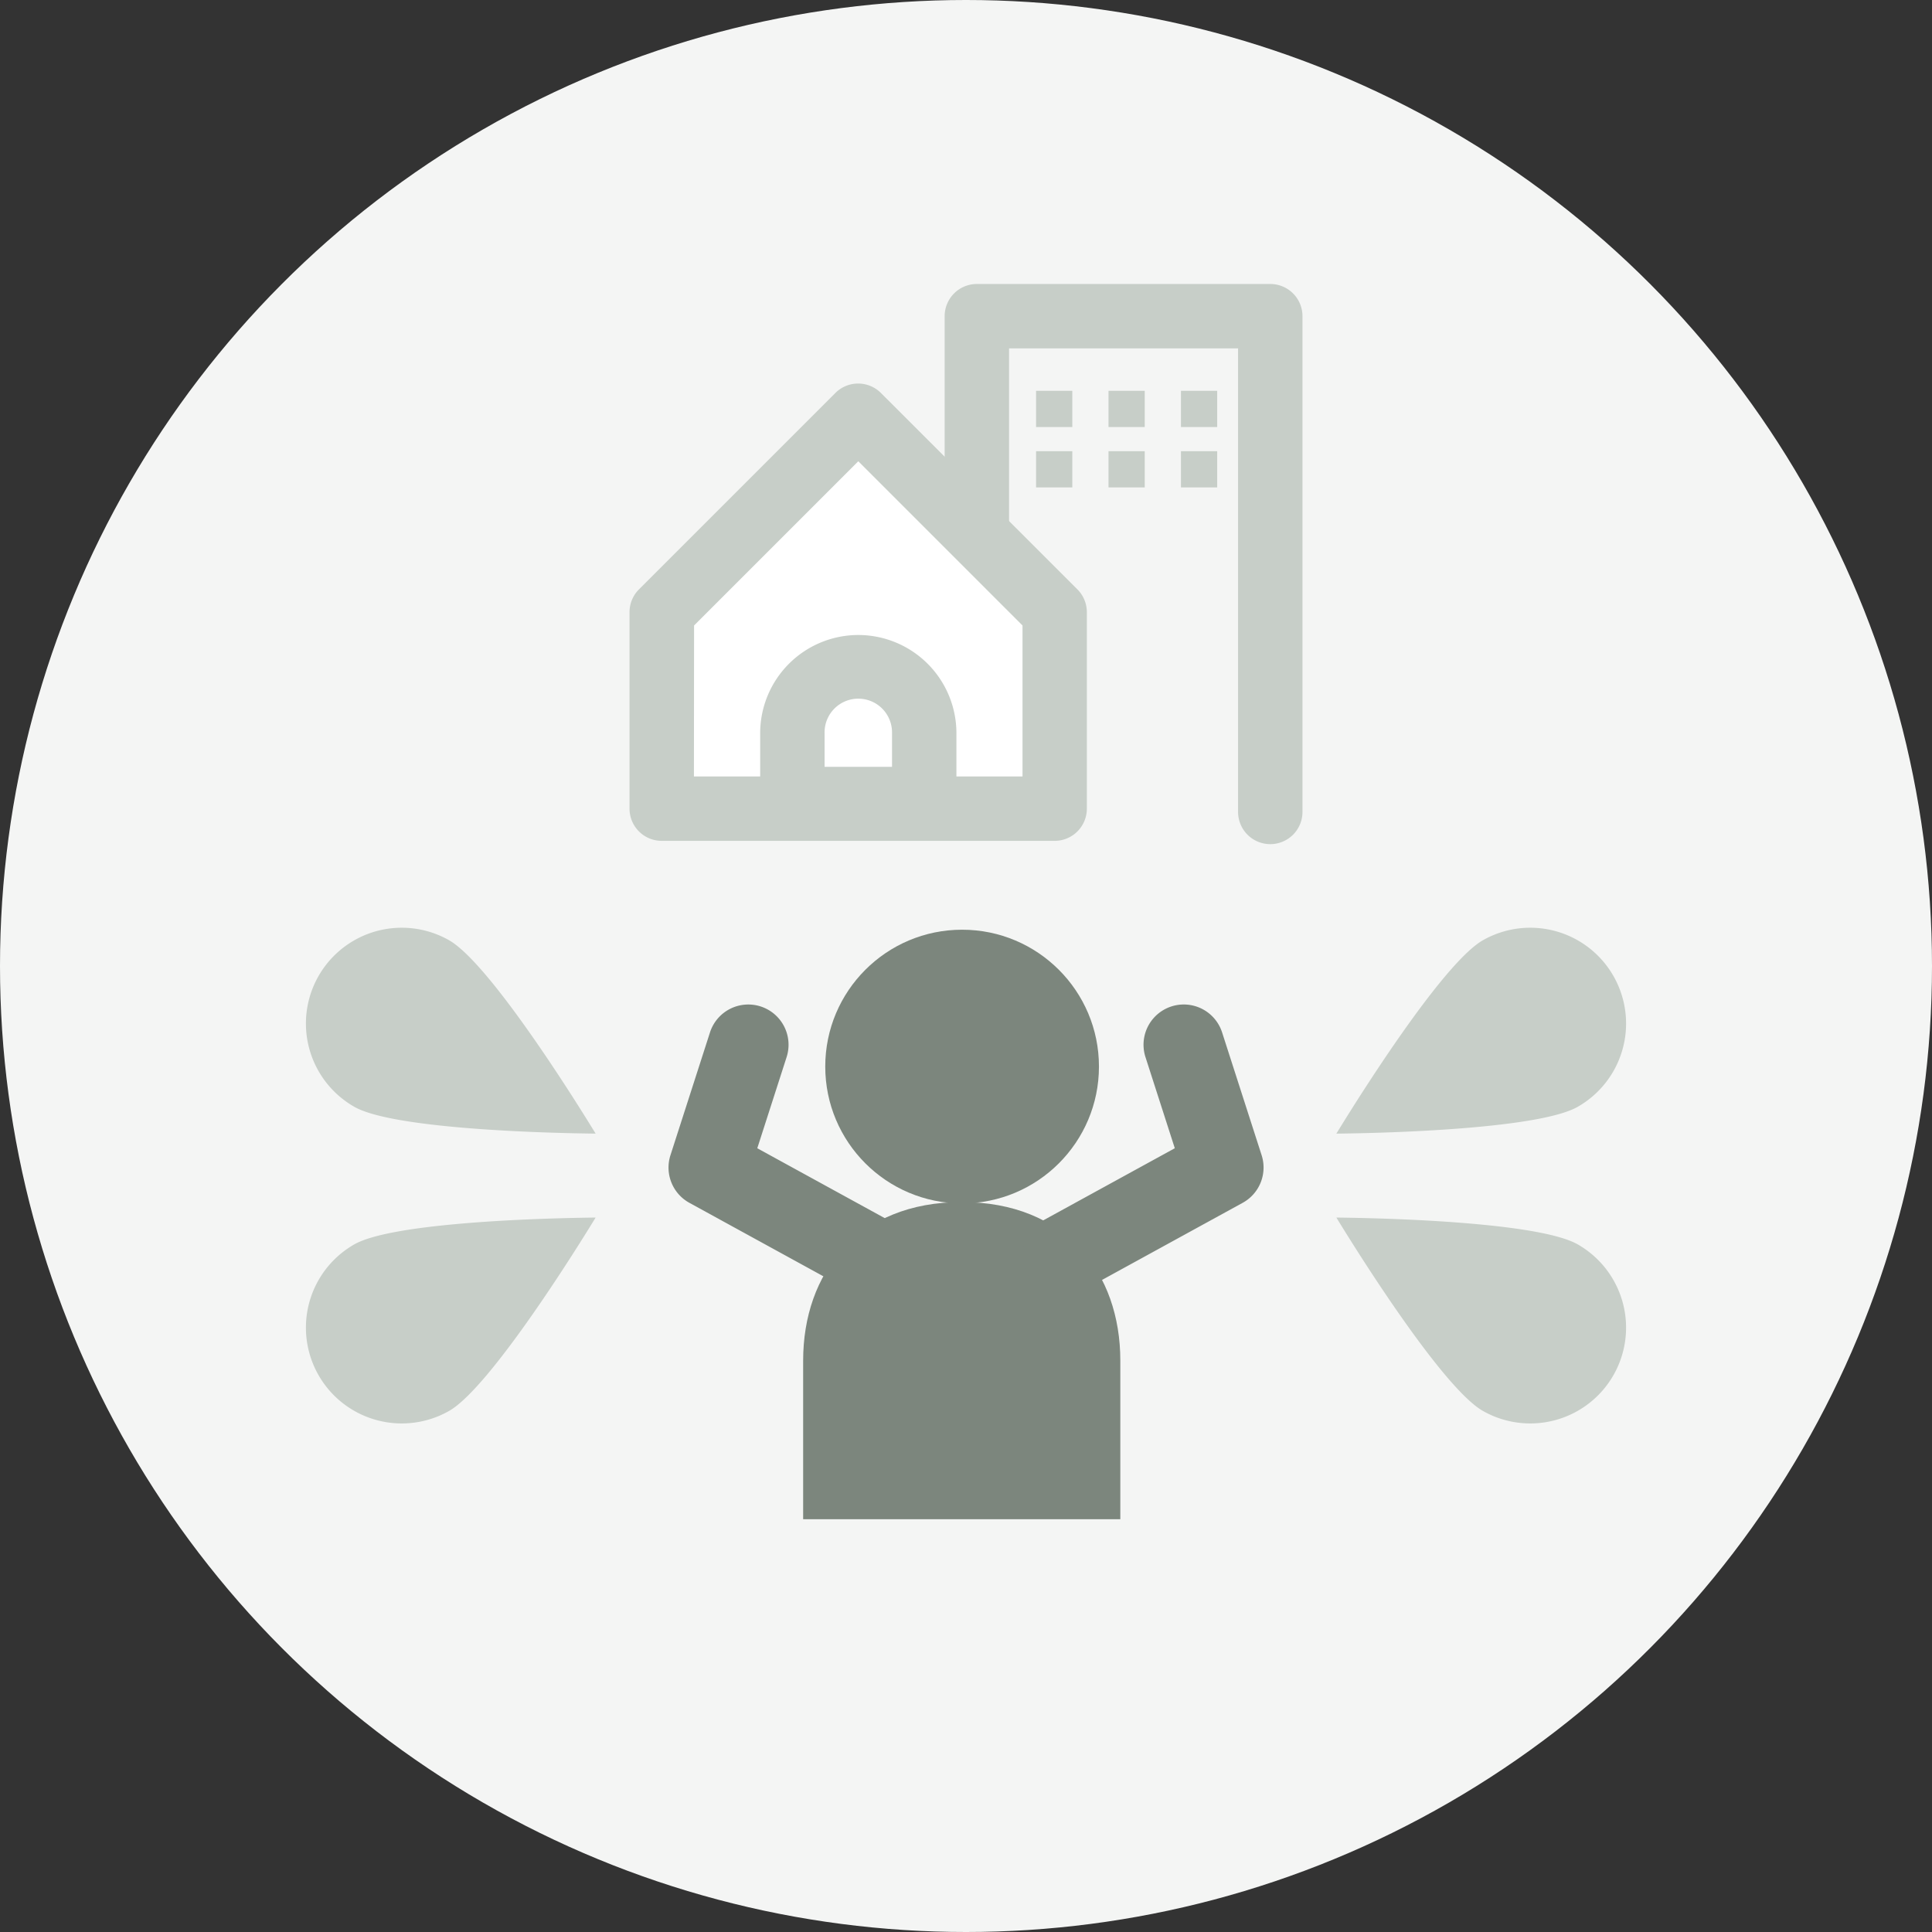
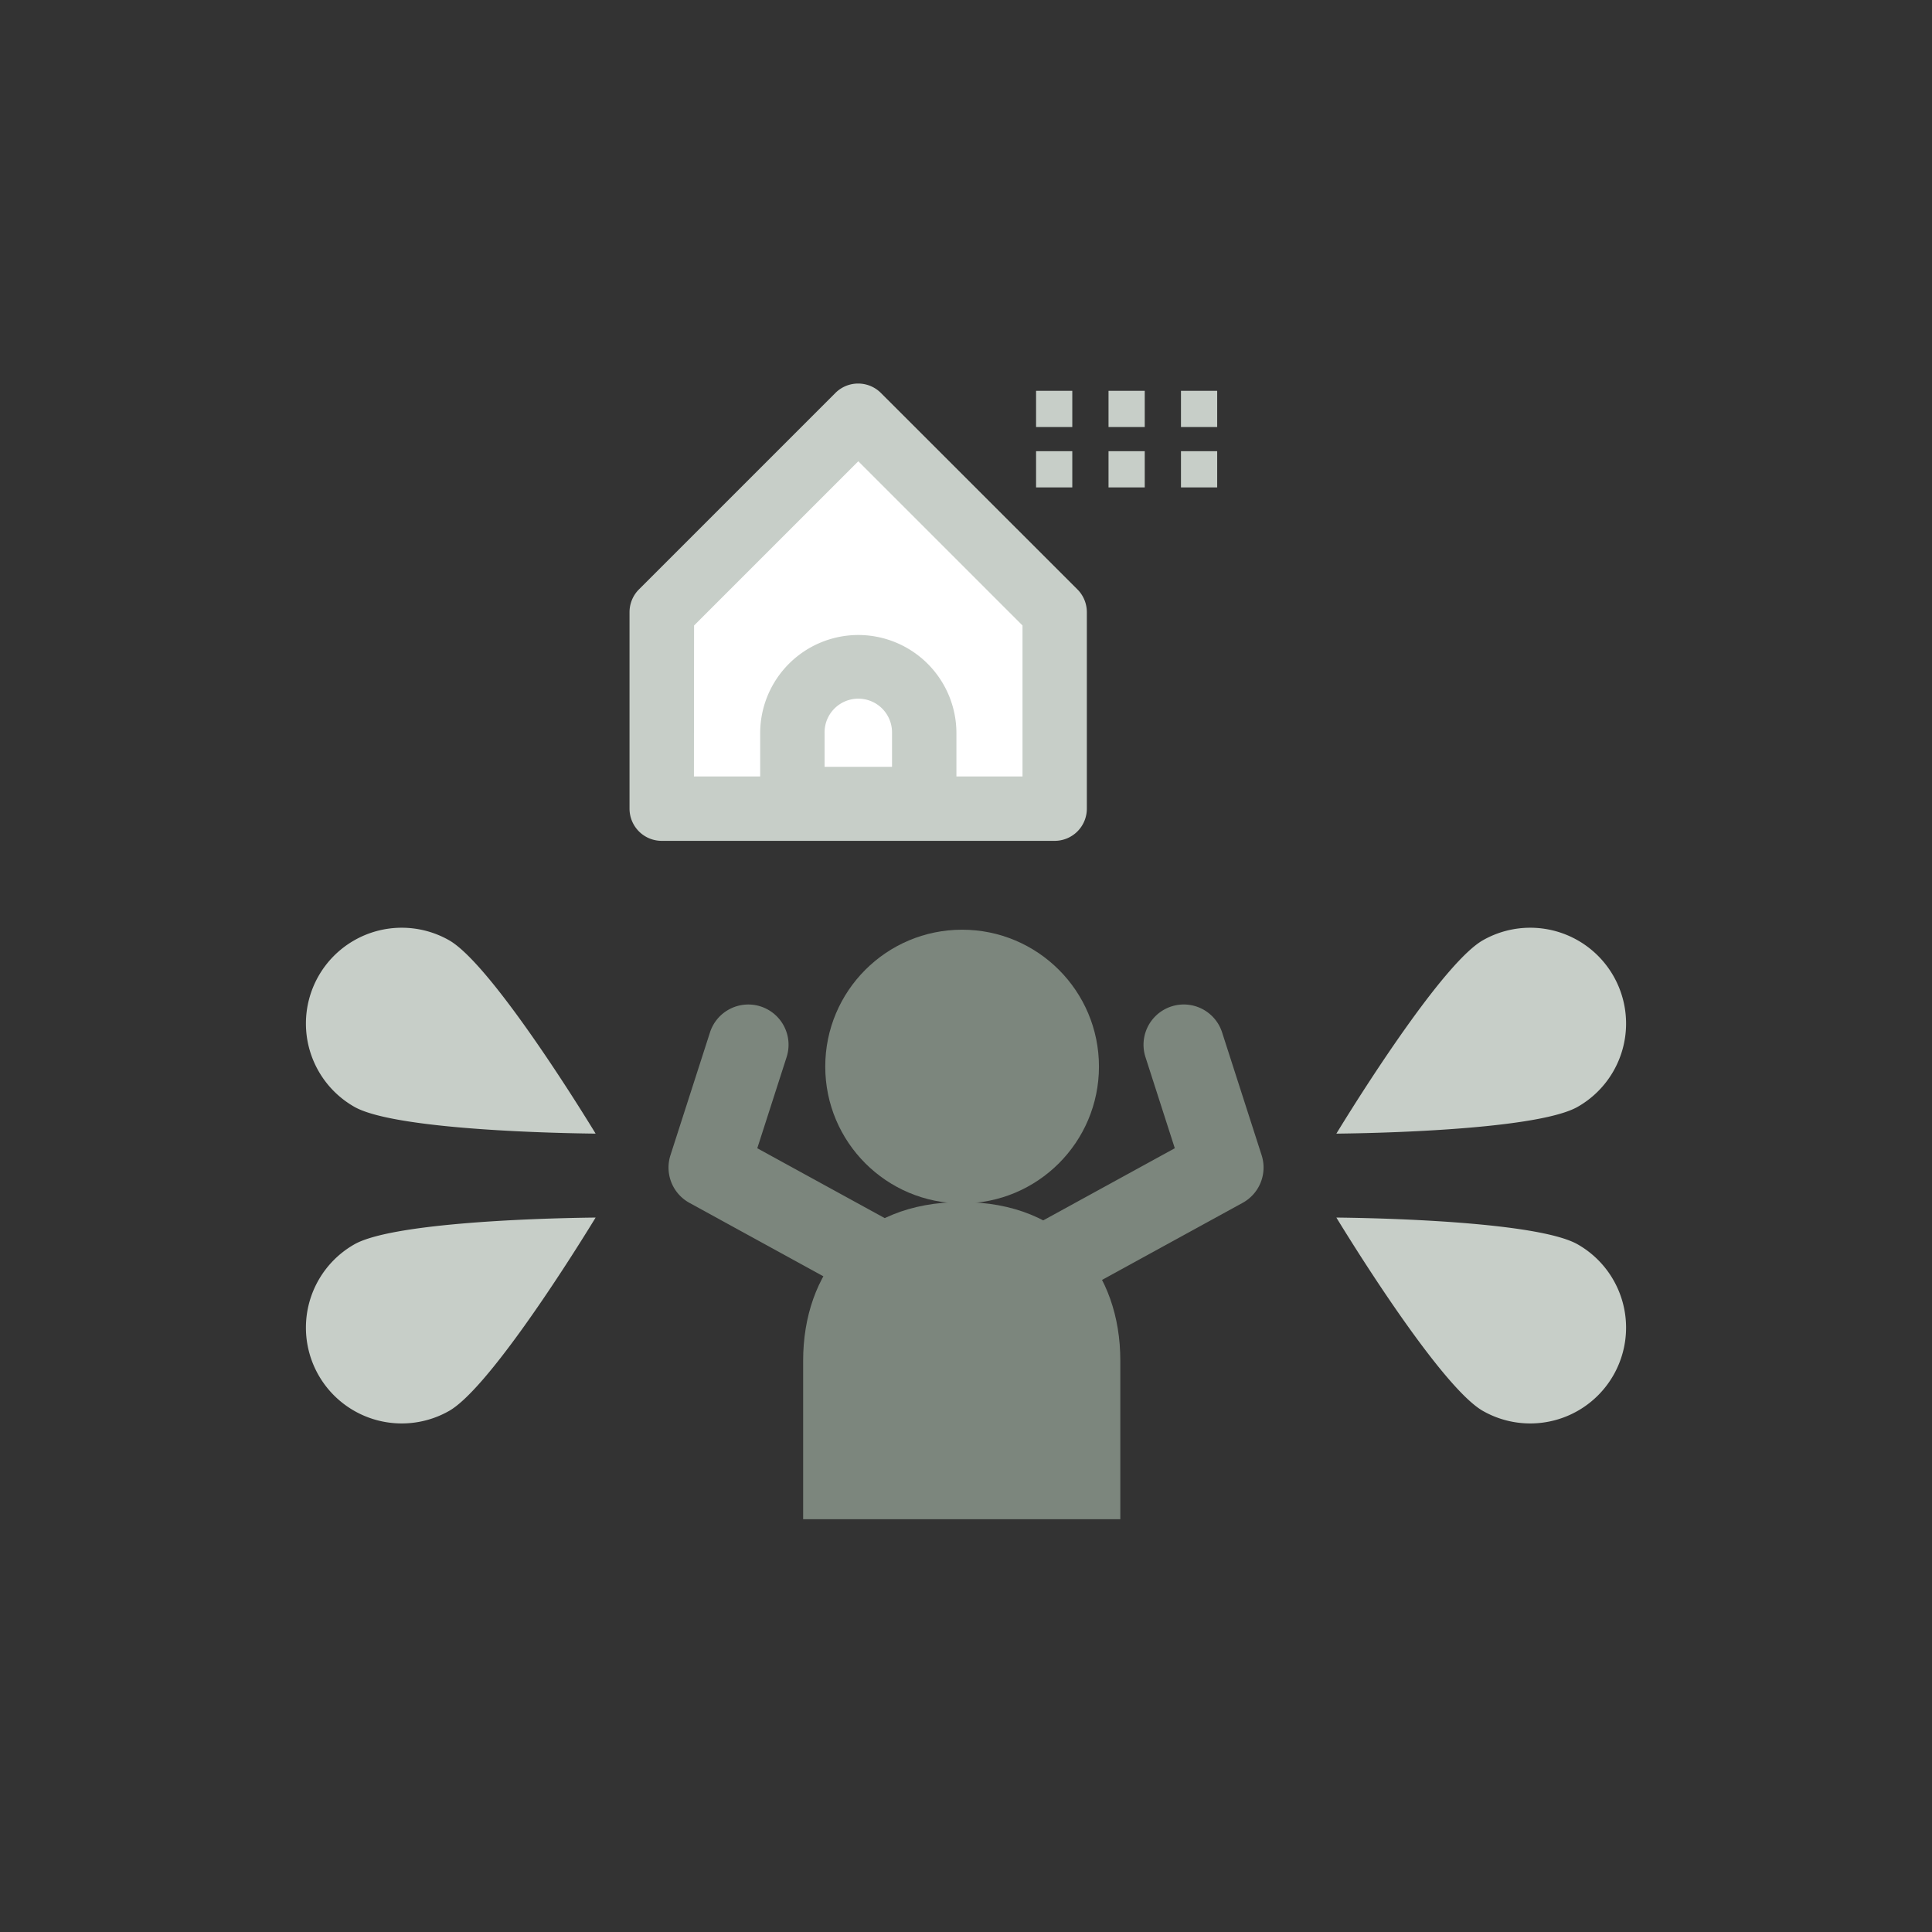
<svg xmlns="http://www.w3.org/2000/svg" width="120" height="120">
  <rect width="100%" height="100%" fill="#333333" stroke="none" />
  <g transform="translate(-674.435 -481.601)">
-     <circle cx="60" cy="60" r="60" transform="translate(674.435 481.601)" fill="#f4f5f4" />
-     <path d="M753.334 534.032a2 2 0 01-2-2V503.24h-14.225v11.66a2 2 0 01-4 0v-13.66a2 2 0 012-2h18.225a2 2 0 012 2v30.792a2 2 0 01-2 2z" fill="#c7cec8" />
    <path fill="#c7cec8" d="M738.787 505.875h2.25v2.25h-2.25zm4.5 0h2.25v2.25h-2.25zm4.5 0h2.25v2.25h-2.25zm-9 3.75h2.25v2.25h-2.25zm4.5 0h2.25v2.25h-2.25zm4.5 0h2.25v2.25h-2.25z" />
    <path d="M715.536 531.828v-12.205l12.2-12.2 12.205 12.2v12.205z" fill="#fff" />
    <path d="M739.945 533.828h-24.409a2 2 0 01-2-2v-12.205a2 2 0 01.586-1.414l12.2-12.2a2 2 0 012.828 0l12.205 12.2a2 2 0 01.586 1.414v12.205a2 2 0 01-1.996 2zm-22.409-4h20.409v-9.377l-10.2-10.2-10.2 10.2z" fill="#c7cec8" />
    <path d="M727.74 521.542a5.6 5.6 0 015.6 5.6v3.569h-11.194v-3.569a5.6 5.6 0 015.594-5.6z" fill="#fff" />
    <path d="M727.74 521.042a6.1 6.1 0 016.1 6.1v3.684a2.413 2.413 0 01-2.41 2.41h-7.369a2.413 2.413 0 01-2.41-2.41v-3.684a6.1 6.1 0 016.089-6.1zm2.1 8.189v-2.094a2.095 2.095 0 10-4.189 0v2.094z" fill="#c7cec8" />
    <circle cx="8.5" cy="8.5" r="8.5" transform="translate(725.693 539.347)" fill="#7c867d" />
    <path d="M724.32 575.962v-9.851c0-5.441 3.374-9.849 9.851-9.849s9.849 4.408 9.849 9.849v9.851" fill="#7c867d" />
    <path d="M740.46 562.078a2.5 2.5 0 01-1.2-4.693l8.144-4.465-1.822-5.662a2.5 2.5 0 114.76-1.532l2.455 7.627a2.5 2.5 0 01-1.178 2.958l-9.954 5.458a2.489 2.489 0 01-1.205.309zm-12.05 0a2.488 2.488 0 01-1.2-.308l-9.954-5.458a2.5 2.5 0 01-1.178-2.958l2.455-7.627a2.5 2.5 0 014.76 1.532l-1.822 5.662 8.144 4.465a2.5 2.5 0 01-1.2 4.693z" fill="#7c867d" />
    <path d="M757.439 552.013c4.508-.05 12.756-.4 14.981-1.661A5.951 5.951 0 00766.544 540c-2.226 1.265-6.751 8.167-9.105 12.013zm9.105 17.225a5.951 5.951 0 005.876-10.351c-2.225-1.263-10.473-1.611-14.981-1.661 2.354 3.846 6.879 10.748 9.105 12.012zM702.326 540a5.951 5.951 0 00-5.876 10.351c2.225 1.263 10.472 1.611 14.981 1.661-2.354-3.845-6.879-10.747-9.105-12.012zm9.105 17.226c-4.509.05-12.756.4-14.981 1.661a5.951 5.951 0 005.876 10.351c2.226-1.264 6.751-8.166 9.105-12.012z" fill="#c7cec8" />
  </g>
</svg>